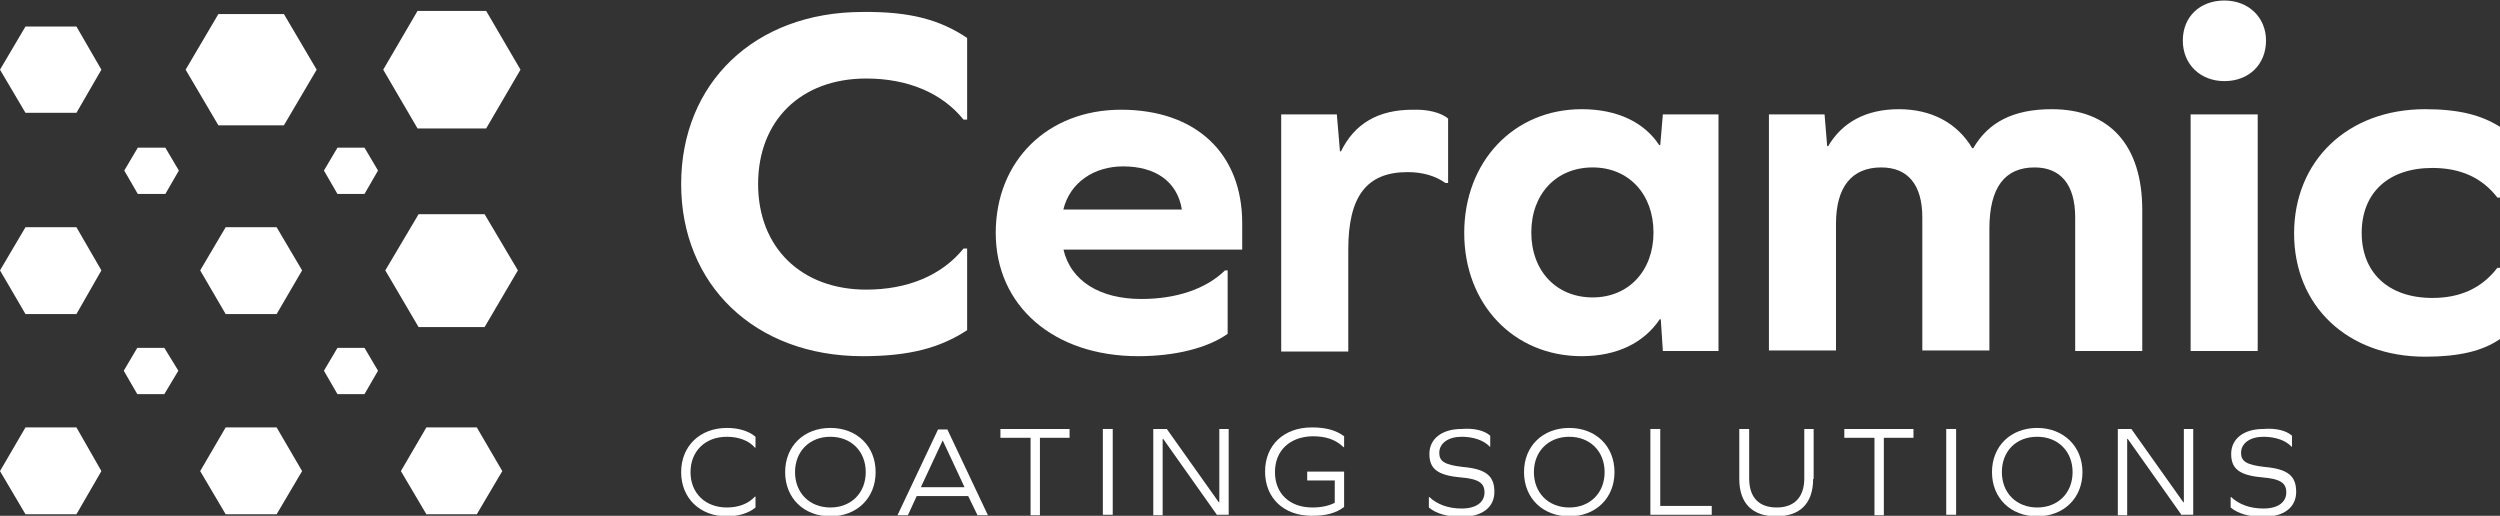
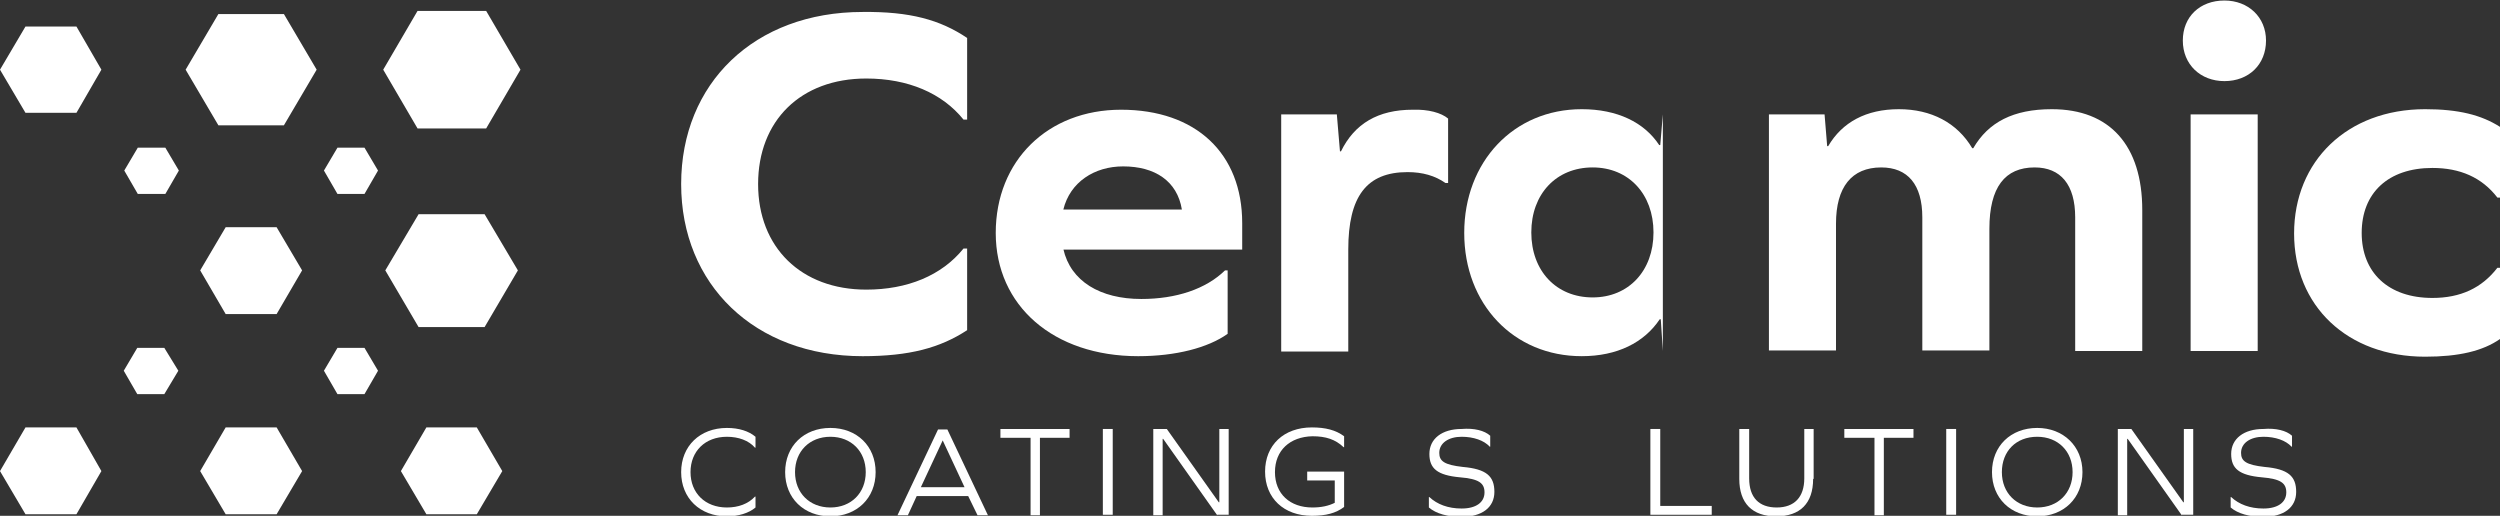
<svg xmlns="http://www.w3.org/2000/svg" version="1.1" id="Layer_1" x="0px" y="0px" viewBox="0 0 480.8 99.2" style="enable-background:new 0 0 480.8 99.2;" xml:space="preserve">
  <rect x="0" y="0" width="480.8" height="99.2" fill="#333333" stroke="none" />
  <style type="text/css">
	.st0{fill:#FFFFFF;}
</style>
  <g>
    <g>
      <path class="st0" d="M186,7.3V23h-0.7c-4.1-5.1-10.7-7.9-18.7-7.9c-12.6,0-20.8,8.1-20.8,20.3c0,12.2,8.3,20.3,20.8,20.3    c7.9,0,14.5-2.7,18.7-7.9h0.7v15.7c-5.2,3.4-11.1,5-20.1,5c-20.8,0-34.9-13.8-34.9-33.1c0-19.4,14.1-33.1,34.9-33.1    C175,2.2,180.8,3.8,186,7.3z" />
      <path class="st0" d="M204.5,47.9c1.4,6.2,7.1,9.6,15,9.6c6.7,0,12.4-1.9,16.1-5.5h0.5v12.2c-3.8,2.7-10,4.3-17.2,4.3    c-16.3,0-27.4-9.7-27.4-23.7c0-13.9,10-23.7,24.1-23.7c14.4,0,23.3,8.4,23.3,21.8v5.1H204.5z M204.5,40.3h22.8    c-0.9-5.5-5.2-8.3-11.3-8.3C210.5,32,205.8,35,204.5,40.3z" />
      <path class="st0" d="M278.5,22.8v12.4H278c-2-1.4-4.4-2.1-7.3-2.1c-7.9,0-11.4,4.7-11.4,14.9v19.6h-12.9V22h10.7l0.6,7.1h0.2    c2.6-5.3,7.1-8,13.8-8C274.7,21,277.2,21.7,278.5,22.8z" />
-       <path class="st0" d="M319.8,67.5l-0.4-6.1h-0.2c-3,4.5-8.2,7.1-15,7.1c-13.1,0-22.6-10-22.6-23.7S291.1,21,304.2,21    c6.8,0,12,2.5,14.9,6.9h0.2l0.5-5.9h10.7v45.5H319.8z M318,44.7c0-7.4-4.8-12.5-11.7-12.5c-7,0-11.8,5.1-11.8,12.5    c0,7.4,4.8,12.5,11.8,12.5C313.2,57.2,318,52.1,318,44.7z" />
+       <path class="st0" d="M319.8,67.5l-0.4-6.1h-0.2c-3,4.5-8.2,7.1-15,7.1c-13.1,0-22.6-10-22.6-23.7S291.1,21,304.2,21    c6.8,0,12,2.5,14.9,6.9h0.2l0.5-5.9v45.5H319.8z M318,44.7c0-7.4-4.8-12.5-11.7-12.5c-7,0-11.8,5.1-11.8,12.5    c0,7.4,4.8,12.5,11.8,12.5C313.2,57.2,318,52.1,318,44.7z" />
      <path class="st0" d="M412,40.4v27.1h-12.9V41.8c0-6.3-2.8-9.6-7.8-9.6c-5.7,0-8.7,3.8-8.7,11.8v23.4h-12.9V41.8    c0-6.3-2.8-9.6-7.9-9.6c-5.7,0-8.7,3.8-8.7,10.8v24.4h-12.9V22h10.7l0.5,6.1h0.2c2.7-4.6,7.3-7.1,13.6-7.1    c6.2,0,11.2,2.6,14.1,7.5h0.2c2.9-5,7.7-7.5,15.1-7.5C405.8,21,412,28,412,40.4z" />
      <path class="st0" d="M435.8,7.8c0,4.6-3.3,7.8-8,7.8c-4.6,0-8-3.2-8-7.8c0-4.6,3.3-7.7,8-7.7C432.4,0.1,435.8,3.3,435.8,7.8z     M421.3,22h12.9v45.5h-12.9V22z" />
      <path class="st0" d="M480.8,24.4V38h-0.5c-3-3.9-7.2-5.7-12.5-5.7c-8.5,0-13.6,4.8-13.6,12.5c0,7.6,5.1,12.5,13.6,12.5    c5.4,0,9.5-1.9,12.5-5.8h0.5v13.7c-3.3,2.3-7.9,3.4-14.4,3.4c-15,0-25.2-9.8-25.2-23.7S451.4,21,466.4,21    C472.8,21,477.2,22.1,480.8,24.4z" />
    </g>
    <g>
      <path class="st0" d="M145.3,84v2.1h-0.1c-1.2-1.4-3.2-2.1-5.4-2.1c-4.2,0-7,2.8-7,6.8s2.8,6.8,7,6.8c2.2,0,4.1-0.7,5.4-2.1h0.1    v2.1c-1.3,1.1-3.3,1.7-5.5,1.7c-5.2,0-8.8-3.5-8.8-8.5c0-5,3.6-8.5,8.8-8.5C142.1,82.3,144,82.9,145.3,84z" />
      <path class="st0" d="M168.4,90.8c0,5-3.6,8.5-8.7,8.5c-5.1,0-8.7-3.5-8.7-8.5c0-5,3.6-8.5,8.7-8.5    C164.8,82.3,168.4,85.8,168.4,90.8z M152.9,90.8c0,4,2.8,6.8,6.8,6.8s6.8-2.8,6.8-6.8s-2.8-6.8-6.8-6.8S152.9,86.8,152.9,90.8z" />
      <path class="st0" d="M186.2,95.4h-9.9l-1.7,3.7h-2l7.8-16.5h1.8l7.8,16.5h-2L186.2,95.4z M181.3,84.7l-4.2,9h8.4L181.3,84.7    L181.3,84.7z" />
      <path class="st0" d="M200.1,99.1h-1.9V84.2h-5.8v-1.7h13.3v1.7h-5.7V99.1z" />
      <path class="st0" d="M212.1,82.5h1.9v16.5h-1.9V82.5z" />
      <path class="st0" d="M234.1,99.1l-10.4-14.7h-0.1v14.7h-1.8V82.5h2.6l10,14.1h0.1V82.5h1.8v16.5H234.1z" />
      <path class="st0" d="M245.2,90.8c0,4.2,2.9,6.8,7.2,6.8c1.7,0,3.1-0.3,4.3-0.9v-4.3h-5.3v-1.7h7.1v6.8c-1.6,1.2-3.5,1.7-6.2,1.7    c-5.4,0-9-3.4-9-8.5c0-5.1,3.6-8.5,9-8.5c2.6,0,4.6,0.5,6.2,1.7v2.1h-0.1c-1.6-1.5-3.4-2.1-6-2.1C248.1,84,245.2,86.6,245.2,90.8z    " />
      <path class="st0" d="M286.6,83.8v2.1h-0.1c-1.1-1.2-3.1-1.9-5.4-1.9c-2.5,0-4.3,1.2-4.3,3.1c0,1.6,1,2.3,4.5,2.7    c4.6,0.4,6.1,1.8,6.1,4.8c0,3-2.4,4.8-6.3,4.8c-2.7,0-4.9-0.6-6.3-1.8v-2h0.1c1.5,1.4,3.6,2.2,6.2,2.2c2.8,0,4.4-1.2,4.4-3.1    c0-1.8-1.1-2.6-4.7-2.9c-4.4-0.4-5.9-1.7-5.9-4.5c0-2.9,2.4-4.8,6.2-4.8C283.5,82.3,285.5,82.8,286.6,83.8z" />
-       <path class="st0" d="M310.5,90.8c0,5-3.6,8.5-8.7,8.5c-5.1,0-8.7-3.5-8.7-8.5c0-5,3.6-8.5,8.7-8.5    C306.9,82.3,310.5,85.8,310.5,90.8z M295,90.8c0,4,2.8,6.8,6.8,6.8c4,0,6.8-2.8,6.8-6.8s-2.8-6.8-6.8-6.8    C297.8,84,295,86.8,295,90.8z" />
      <path class="st0" d="M317.4,99.1V82.5h1.9v14.8h9.9v1.7H317.4z" />
      <path class="st0" d="M348.7,92.1c0,4.7-2.5,7.2-7.1,7.2c-4.6,0-7.1-2.5-7.1-7.2v-9.6h1.9V92c0,3.7,1.9,5.6,5.3,5.6    c3.4,0,5.3-2,5.3-5.6v-9.5h1.8V92.1z" />
      <path class="st0" d="M362.4,99.1h-1.9V84.2h-5.8v-1.7h13.3v1.7h-5.7V99.1z" />
      <path class="st0" d="M374.3,82.5h1.9v16.5h-1.9V82.5z" />
      <path class="st0" d="M400.5,90.8c0,5-3.6,8.5-8.7,8.5c-5.1,0-8.7-3.5-8.7-8.5c0-5,3.6-8.5,8.7-8.5    C396.8,82.3,400.5,85.8,400.5,90.8z M385,90.8c0,4,2.8,6.8,6.8,6.8c4,0,6.8-2.8,6.8-6.8s-2.8-6.8-6.8-6.8    C387.7,84,385,86.8,385,90.8z" />
      <path class="st0" d="M419.6,99.1l-10.4-14.7h-0.1v14.7h-1.8V82.5h2.6l10,14.1h0.1V82.5h1.8v16.5H419.6z" />
      <path class="st0" d="M440.8,83.8v2.1h-0.1c-1.1-1.2-3.1-1.9-5.4-1.9c-2.5,0-4.3,1.2-4.3,3.1c0,1.6,1,2.3,4.5,2.7    c4.6,0.4,6.1,1.8,6.1,4.8c0,3-2.4,4.8-6.3,4.8c-2.7,0-4.9-0.6-6.3-1.8v-2h0.1c1.5,1.4,3.6,2.2,6.2,2.2c2.8,0,4.4-1.2,4.4-3.1    c0-1.8-1.1-2.6-4.7-2.9c-4.4-0.4-5.9-1.7-5.9-4.5c0-2.9,2.4-4.8,6.2-4.8C437.7,82.3,439.7,82.8,440.8,83.8z" />
    </g>
    <polygon class="st0" points="31.8,28.4 26.5,28.4 23.9,32.8 26.5,37.3 31.8,37.3 34.4,32.8  " />
    <polygon class="st0" points="31.6,66.9 26.4,66.9 23.8,71.3 26.4,75.8 31.6,75.8 34.3,71.3  " />
    <polygon class="st0" points="70.1,28.4 64.9,28.4 62.3,32.8 64.9,37.3 70.1,37.3 72.7,32.8  " />
    <polygon class="st0" points="70.1,66.9 64.9,66.9 62.3,71.3 64.9,75.8 70.1,75.8 72.7,71.3  " />
    <polygon class="st0" points="91.7,82.2 82,82.2 77.1,90.6 82,98.9 91.7,98.9 96.6,90.6  " />
    <polygon class="st0" points="93.2,41.2 80.5,41.2 74.1,52 80.5,62.9 93.2,62.9 99.6,52  " />
    <polygon class="st0" points="93.5,2.1 80.3,2.1 73.7,13.4 80.3,24.7 93.5,24.7 100.1,13.4  " />
    <polygon class="st0" points="53.2,82.2 43.4,82.2 38.5,90.6 43.4,98.9 53.2,98.9 58.1,90.6  " />
    <polygon class="st0" points="53.2,43.7 43.4,43.7 38.5,52 43.4,60.4 53.2,60.4 58.1,52  " />
    <polygon class="st0" points="54.6,2.7 42,2.7 35.7,13.4 42,24.1 54.6,24.1 60.9,13.4  " />
    <polygon class="st0" points="14.7,82.2 4.9,82.2 0,90.6 4.9,98.9 14.7,98.9 19.5,90.6  " />
-     <polygon class="st0" points="14.7,43.7 4.9,43.7 0,52 4.9,60.4 14.7,60.4 19.5,52  " />
    <polygon class="st0" points="14.7,5.1 4.9,5.1 0,13.4 4.9,21.7 14.7,21.7 19.5,13.4  " />
  </g>
</svg>